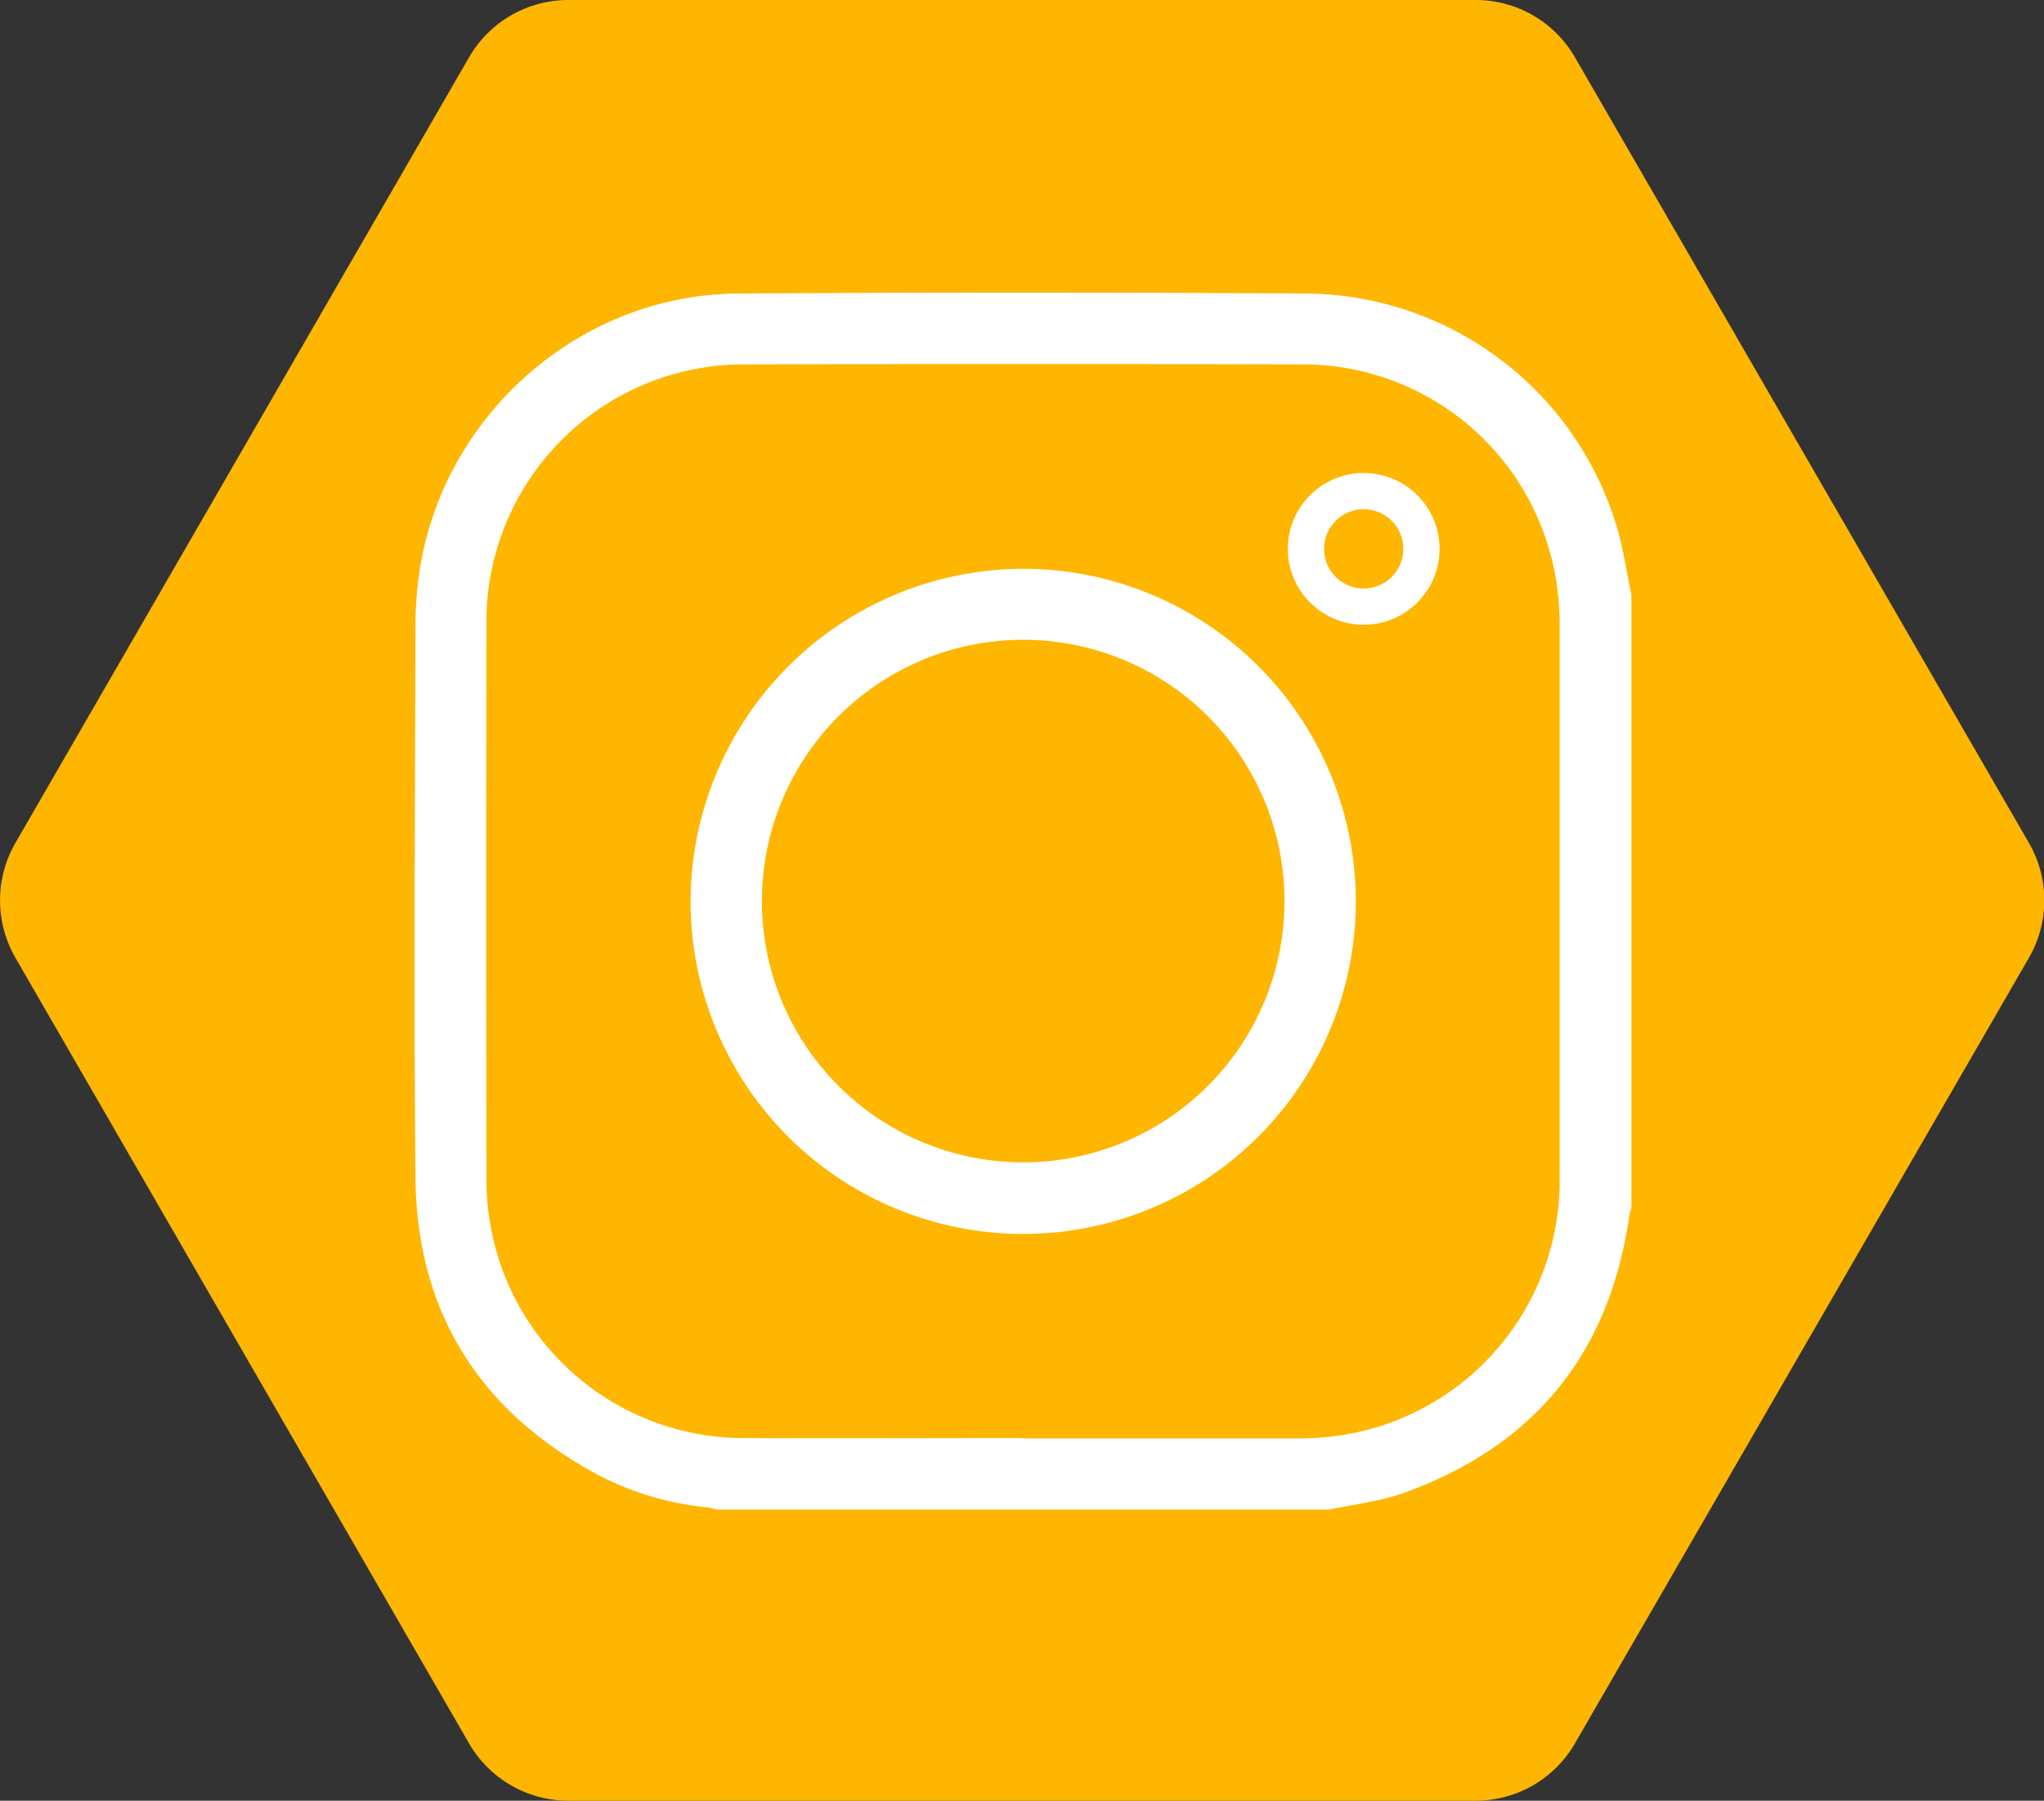
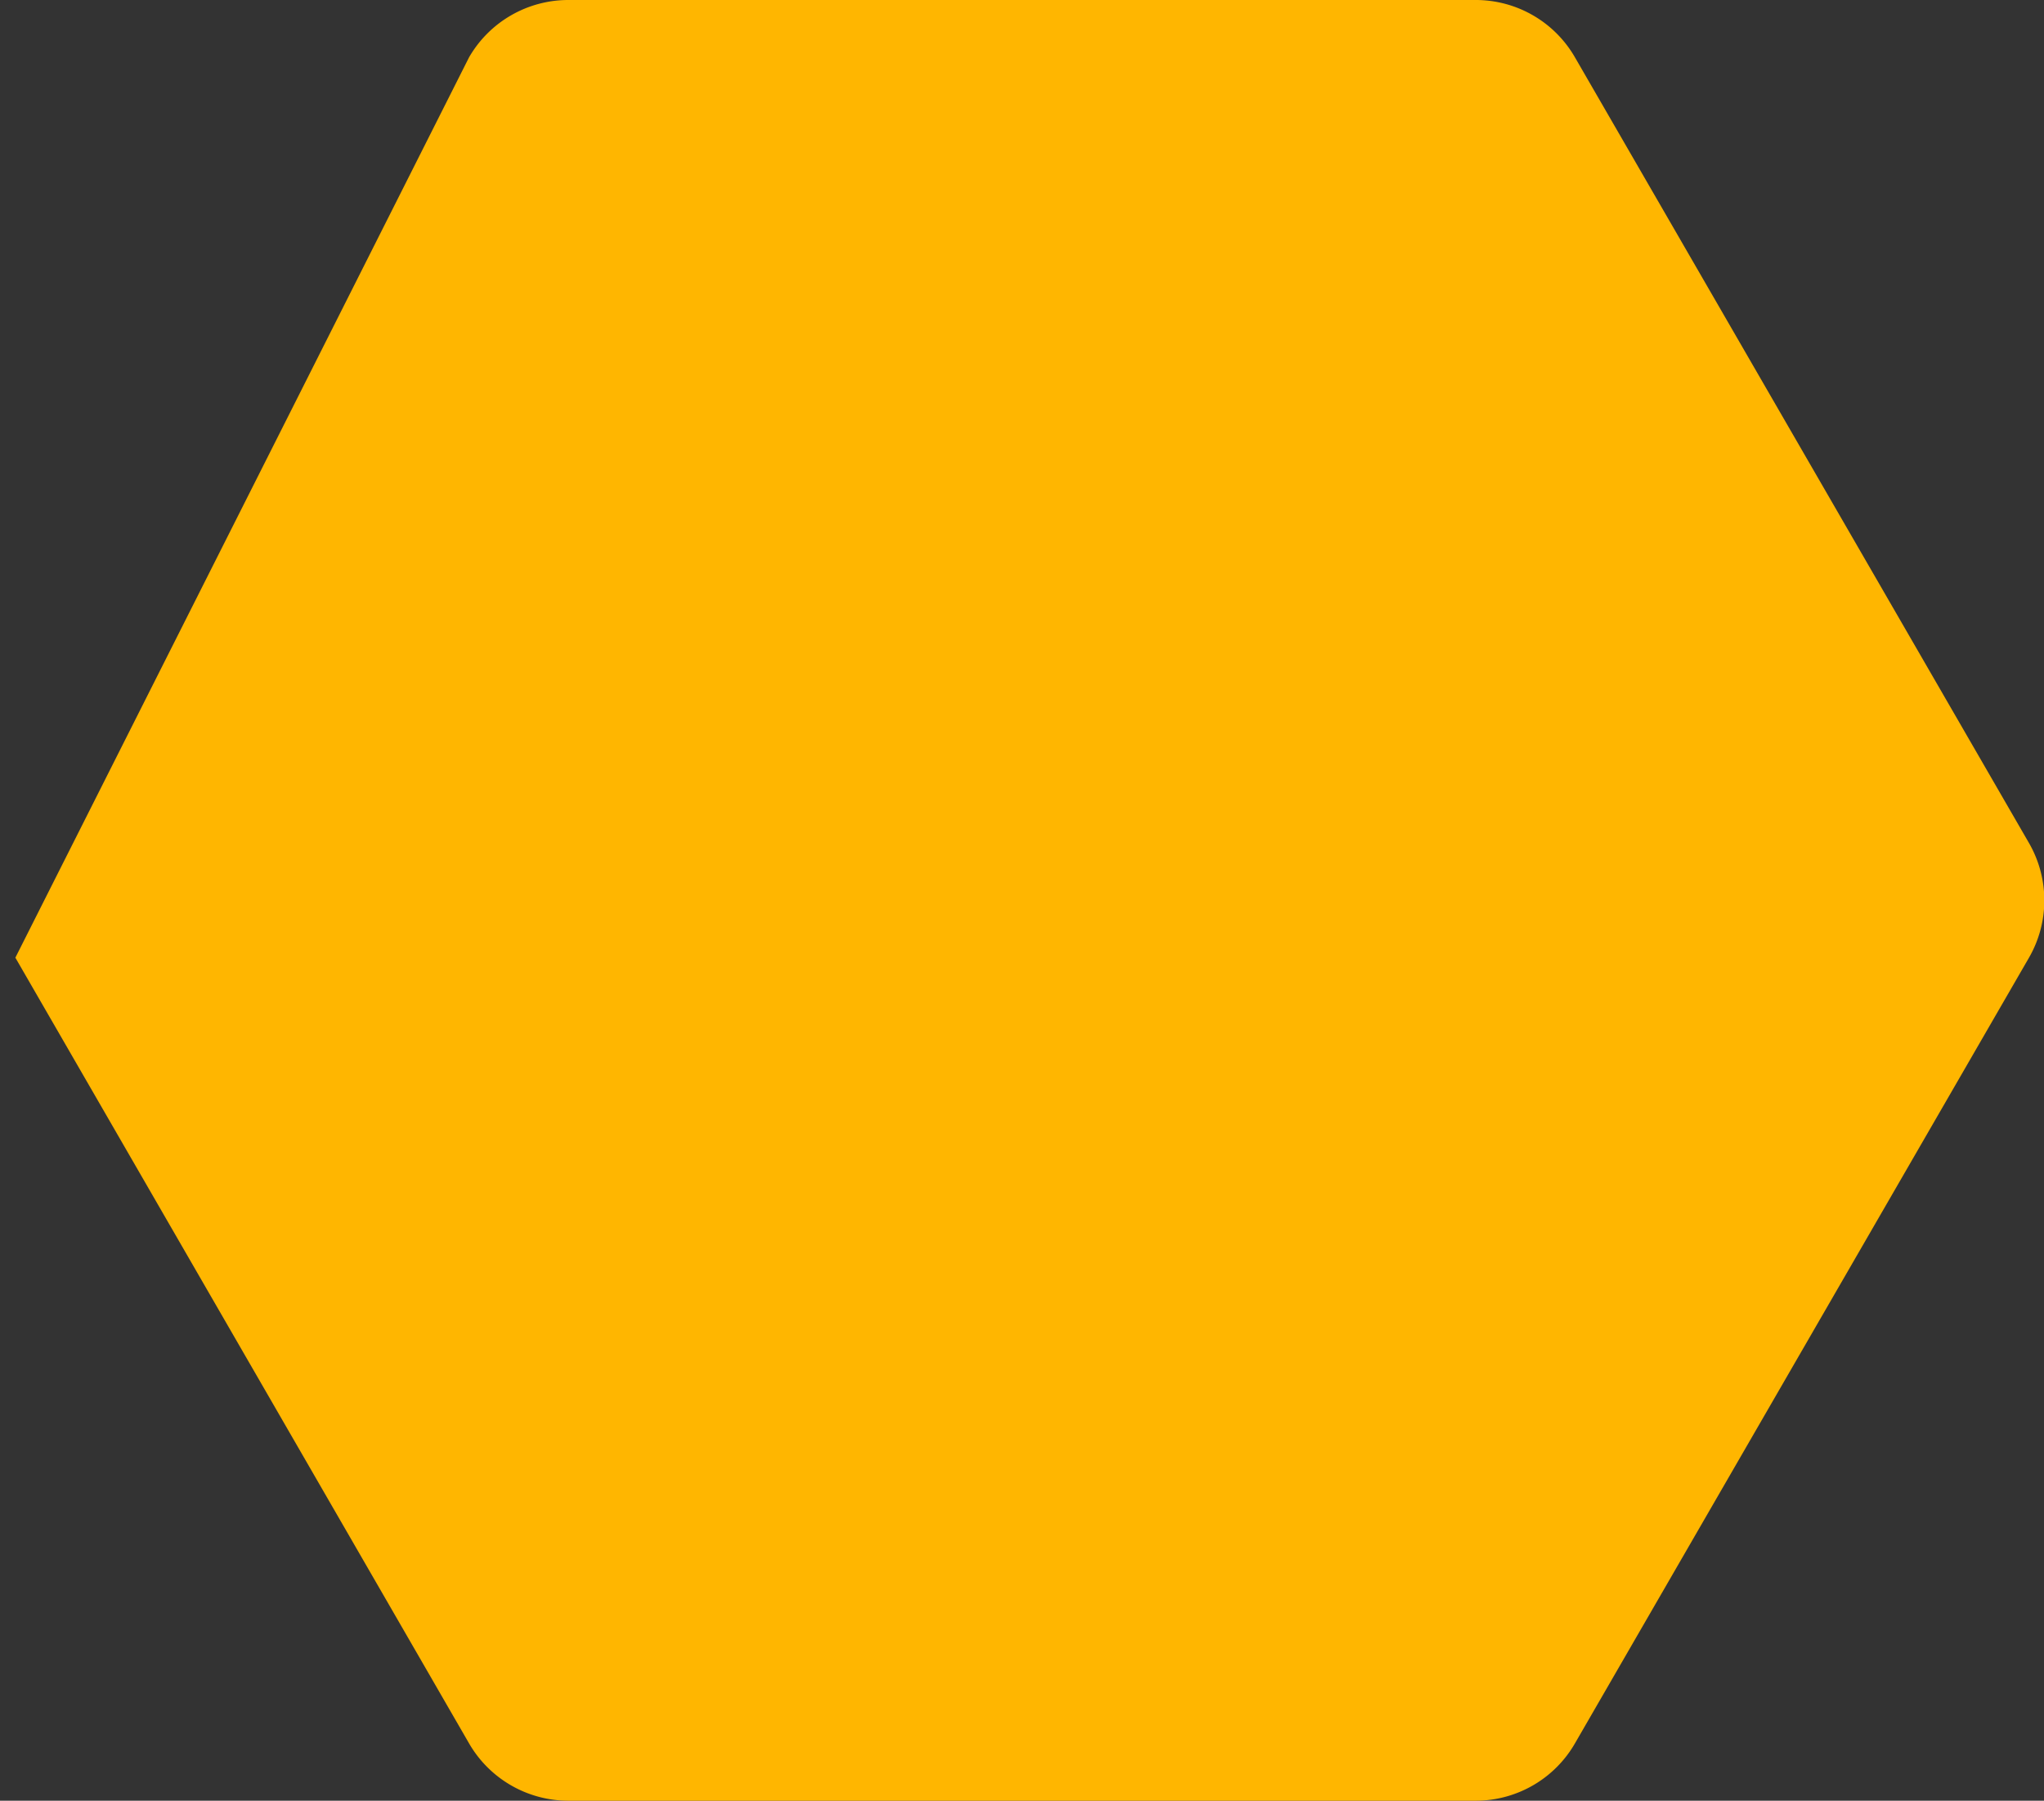
<svg xmlns="http://www.w3.org/2000/svg" viewBox="0 0 282.07 248.52">
  <rect x="0" y="0" width="282.07" height="248.52" fill="#333333" stroke="none" />
  <defs>
    <style>.b{fill:#fff}</style>
  </defs>
-   <path d="M280 132.17l-62.66 108.44a15.81 15.81 0 01-13.69 7.91H78.43a15.84 15.84 0 01-13.7-7.91L2.12 132.17a15.85 15.85 0 010-15.82L64.73 7.91A15.82 15.82 0 0178.43 0h125.22a15.79 15.79 0 0113.69 7.91L280 116.35a15.85 15.85 0 010 15.82z" fill="#ffb600" />
-   <path class="b" d="M183.49 208.34H98.91a9.9 9.9 0 00-1.25-.3 41.15 41.15 0 01-15.13-4.49c-16.34-8.76-25-22.43-25.2-41-.23-25.4-.06-50.81 0-76.22 0-1.69.1-3.39.26-5.07 2.19-22.68 21.51-40.61 44.28-40.75q39.33-.25 78.66 0A45.13 45.13 0 01223.2 73c.85 3 1.29 6.06 1.93 9.09v84.6a9.43 9.43 0 00-.29 1.09c-2.7 18.95-13.06 31.73-31 38.22-3.32 1.2-6.91 1.59-10.35 2.34zM141 198.51h37.7a39.37 39.37 0 006.53-.45 35.53 35.53 0 0030-35.61V86.38a37.46 37.46 0 00-.81-8 35.39 35.39 0 00-34.88-28.09q-38.36-.1-76.71 0a34.15 34.15 0 00-5.71.43 35.55 35.55 0 00-30 35.45q-.06 38.2 0 76.4a36.74 36.74 0 00.81 7.8 35.48 35.48 0 0034.89 28.1c12.73.06 25.46 0 38.19 0z" />
-   <path class="b" d="M141.25 78.5a45.9 45.9 0 11-45.95 45.86v-.05a46 46 0 0145.95-45.81zm-36.11 45.8a36.06 36.06 0 1036.16-36 36.06 36.06 0 00-36.16 36z" />
-   <circle cx="188.19" cy="75.75" r="7.97" fill="none" stroke="#fff" stroke-miterlimit="10" stroke-width="5" />
+   <path d="M280 132.17l-62.66 108.44a15.81 15.81 0 01-13.69 7.91H78.43a15.84 15.84 0 01-13.7-7.91L2.12 132.17L64.73 7.91A15.82 15.82 0 0178.43 0h125.22a15.79 15.79 0 0113.69 7.91L280 116.35a15.85 15.85 0 010 15.82z" fill="#ffb600" />
</svg>